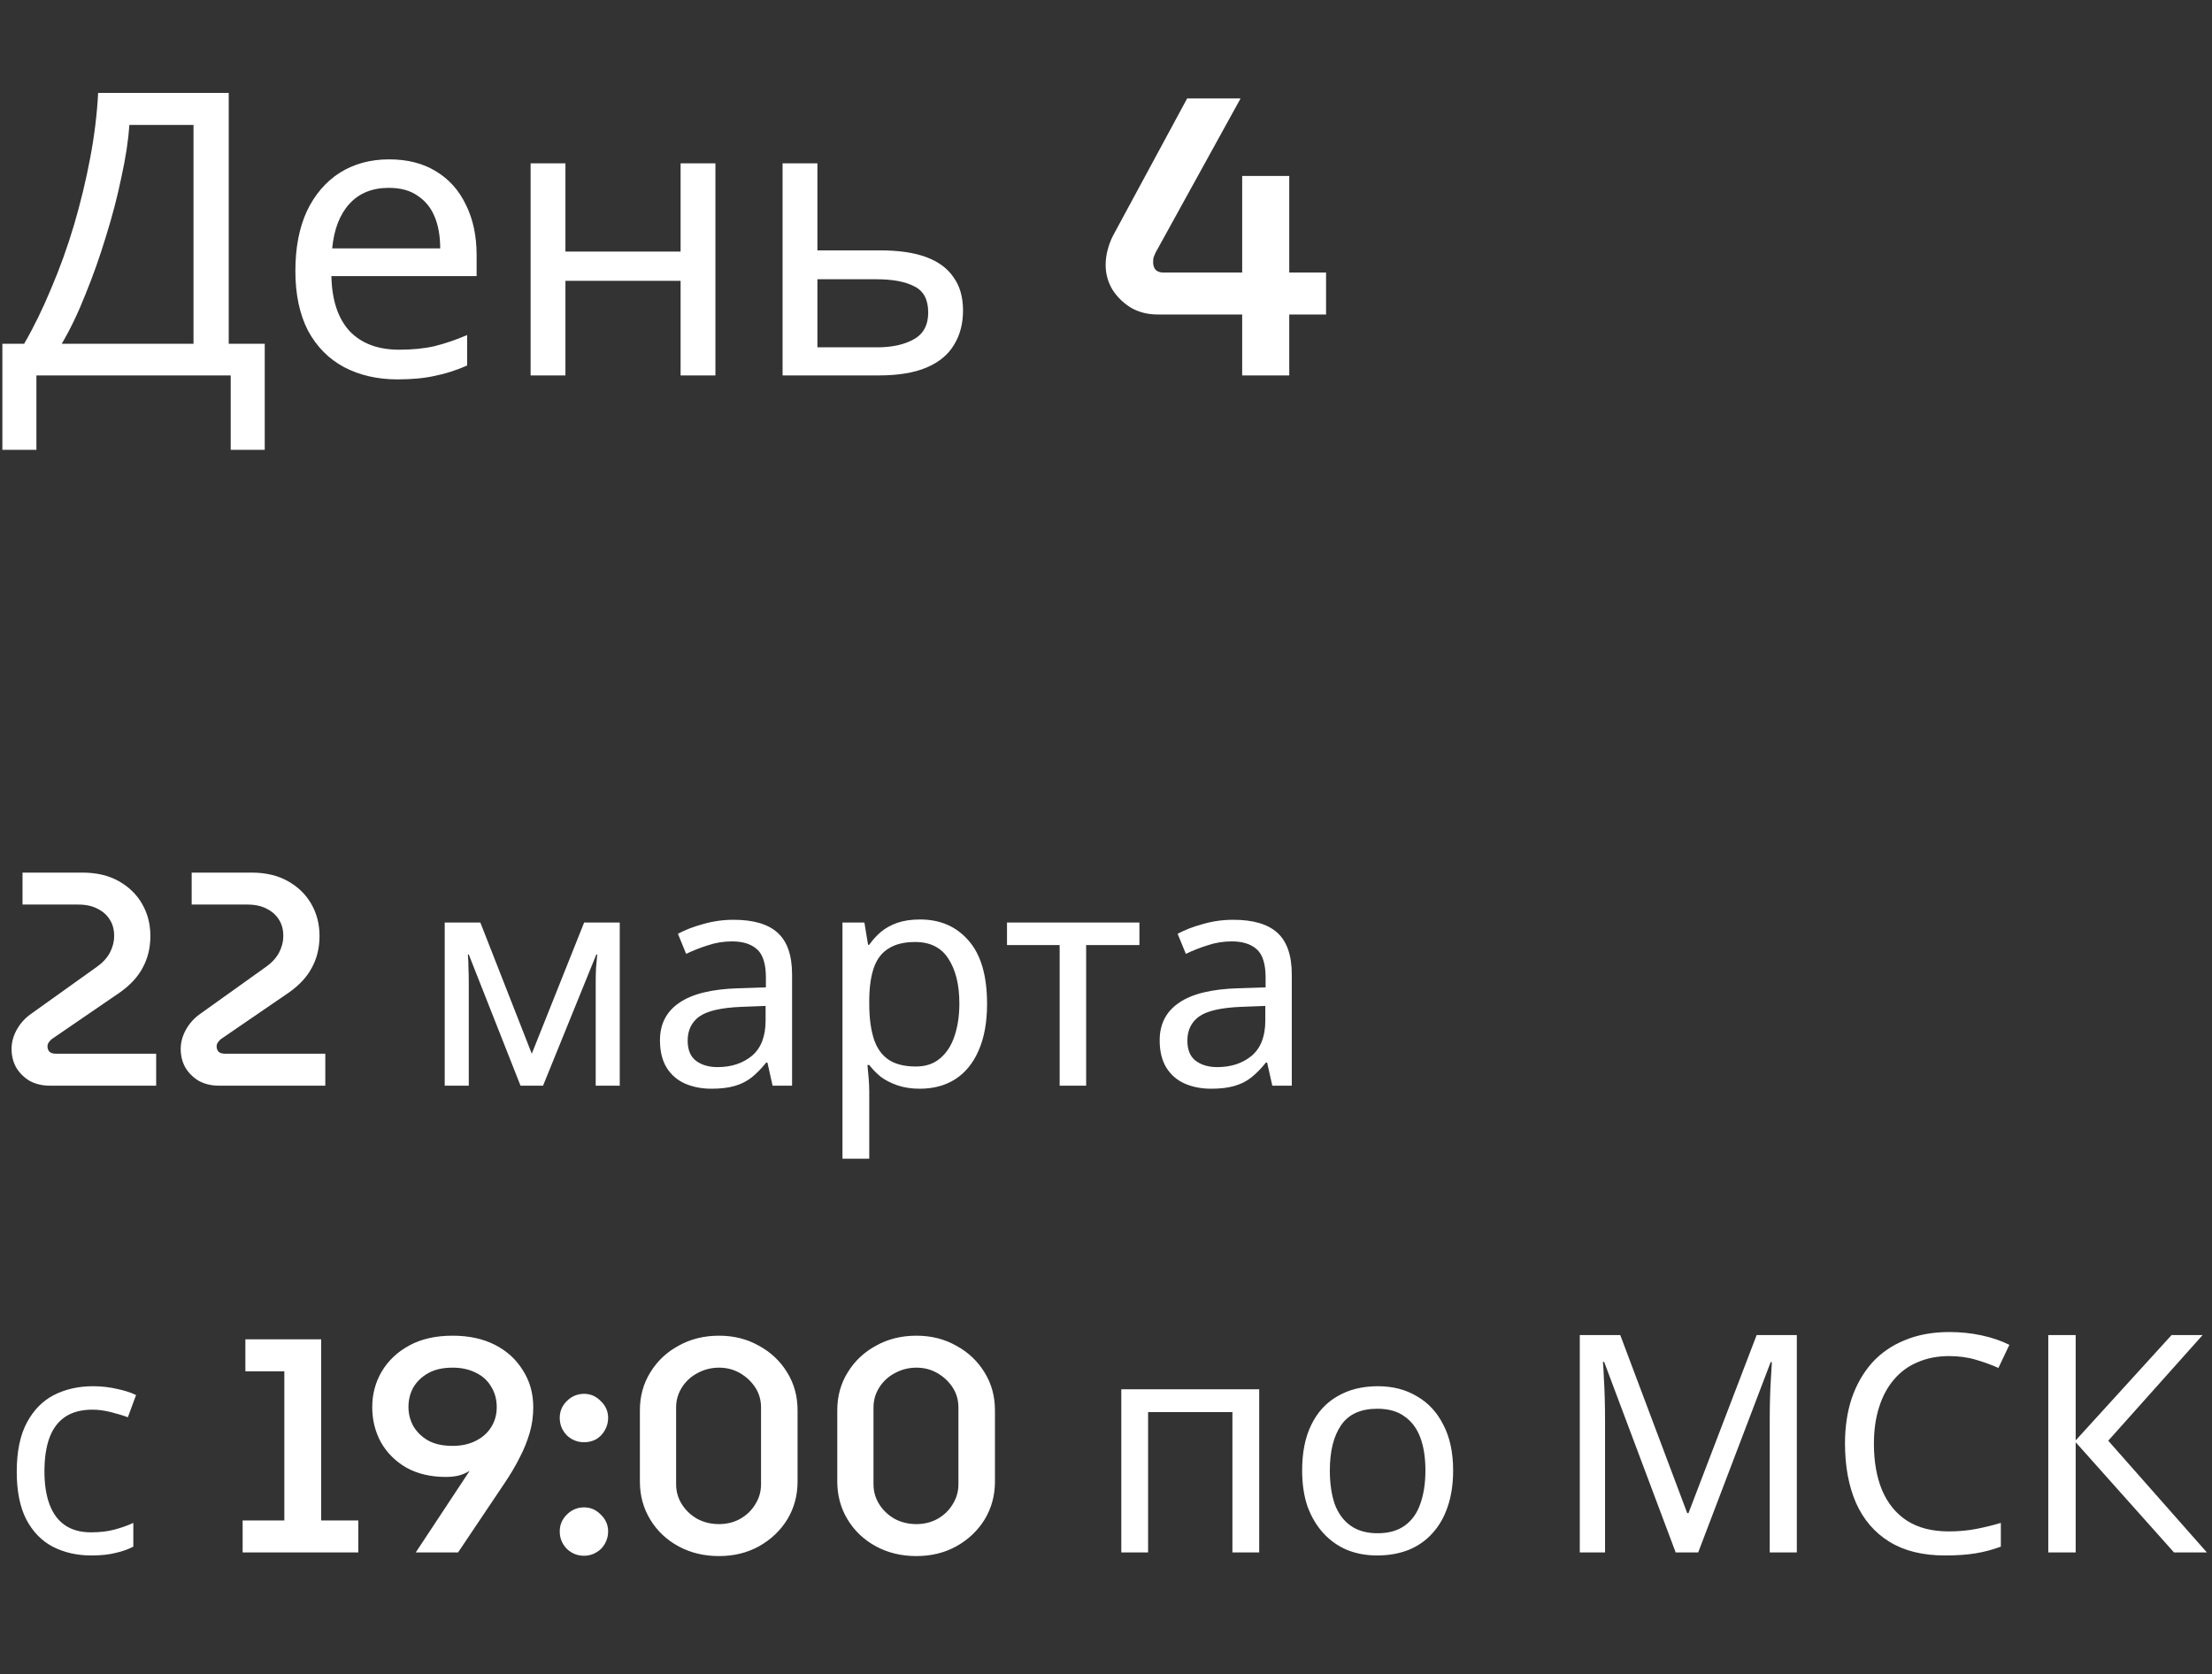
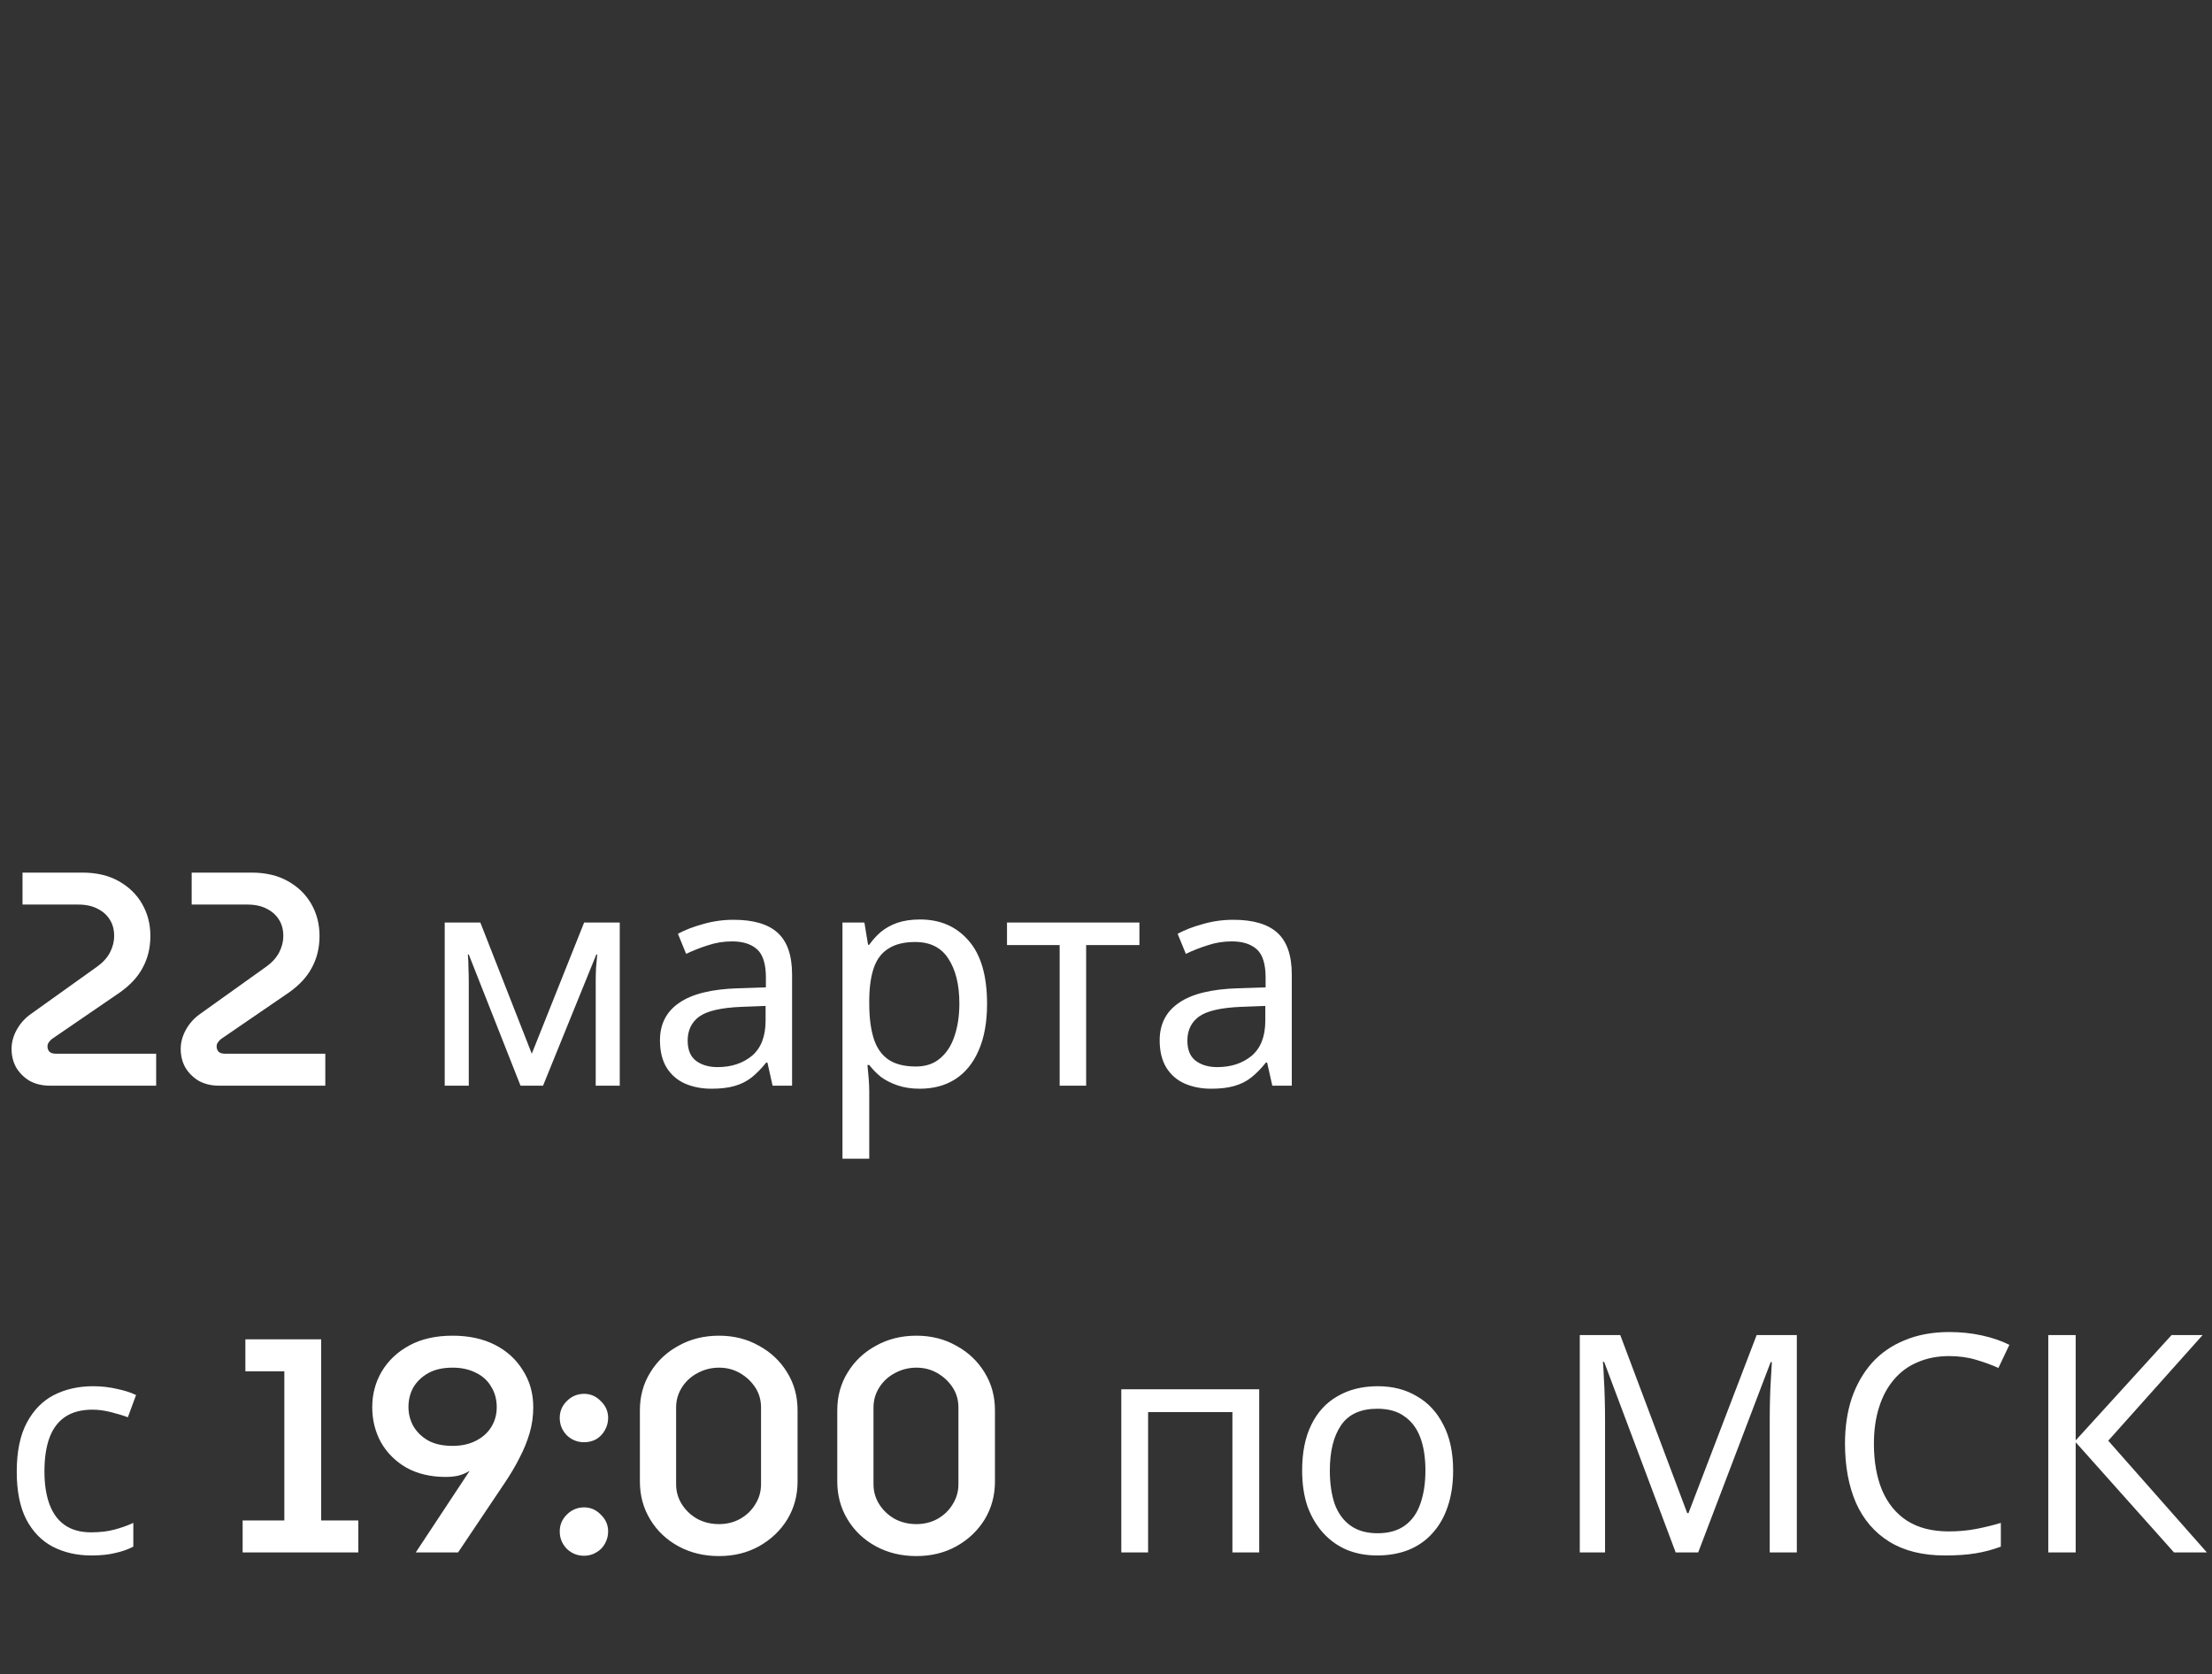
<svg xmlns="http://www.w3.org/2000/svg" width="218" height="165" viewBox="0 0 218 165" fill="none">
  <rect x="0" y="0" width="218" height="165" fill="#333333" stroke="none" />
  <path d="M4.92 107C4.16 107 3.49 106.84 2.91 106.52C2.35 106.18 1.91 105.74 1.59 105.2C1.29 104.66 1.14 104.05 1.14 103.37C1.14 102.75 1.3 102.14 1.62 101.54C1.96 100.92 2.4 100.41 2.94 100.01L9.57 95.27C10.13 94.87 10.55 94.41 10.83 93.89C11.11 93.35 11.25 92.8 11.25 92.24C11.25 91.62 11.11 91.09 10.83 90.65C10.55 90.19 10.15 89.83 9.63 89.57C9.11 89.29 8.47 89.15 7.71 89.15H2.22V86H8.13C9.51 86 10.7 86.28 11.7 86.84C12.7 87.4 13.47 88.15 14.01 89.09C14.55 90.03 14.82 91.08 14.82 92.24C14.82 93.4 14.57 94.44 14.07 95.36C13.59 96.28 12.82 97.11 11.76 97.85L5.1 102.41C5 102.49 4.9 102.6 4.8 102.74C4.72 102.86 4.68 102.99 4.68 103.13C4.68 103.35 4.75 103.53 4.89 103.67C5.03 103.79 5.24 103.85 5.52 103.85H15.39V107H4.92ZM21.59 107C20.83 107 20.16 106.84 19.58 106.52C19.02 106.18 18.58 105.74 18.26 105.2C17.96 104.66 17.81 104.05 17.81 103.37C17.81 102.75 17.97 102.14 18.29 101.54C18.63 100.92 19.07 100.41 19.61 100.01L26.24 95.27C26.8 94.87 27.22 94.41 27.5 93.89C27.78 93.35 27.92 92.8 27.92 92.24C27.92 91.62 27.78 91.09 27.5 90.65C27.22 90.19 26.82 89.83 26.3 89.57C25.78 89.29 25.14 89.15 24.38 89.15H18.89V86H24.8C26.18 86 27.37 86.28 28.37 86.84C29.37 87.4 30.14 88.15 30.68 89.09C31.22 90.03 31.49 91.08 31.49 92.24C31.49 93.4 31.24 94.44 30.74 95.36C30.26 96.28 29.49 97.11 28.43 97.85L21.77 102.41C21.67 102.49 21.57 102.6 21.47 102.74C21.39 102.86 21.35 102.99 21.35 103.13C21.35 103.35 21.42 103.53 21.56 103.67C21.7 103.79 21.91 103.85 22.19 103.85H32.06V107H21.59ZM61.079 90.92V107H58.709V96.74C58.709 96.32 58.719 95.88 58.739 95.42C58.779 94.96 58.819 94.51 58.859 94.07H58.769L53.519 107H51.299L46.199 94.07H46.109C46.149 94.51 46.169 94.96 46.169 95.42C46.189 95.88 46.199 96.35 46.199 96.83V107H43.829V90.92H47.339L52.409 103.85L57.569 90.92H61.079ZM72.302 90.65C74.262 90.65 75.712 91.08 76.652 91.94C77.592 92.8 78.062 94.17 78.062 96.05V107H76.142L75.632 104.72H75.512C75.052 105.3 74.572 105.79 74.072 106.19C73.592 106.57 73.032 106.85 72.392 107.03C71.772 107.21 71.012 107.3 70.112 107.3C69.152 107.3 68.282 107.13 67.502 106.79C66.742 106.45 66.142 105.93 65.702 105.23C65.262 104.51 65.042 103.61 65.042 102.53C65.042 100.93 65.672 99.7 66.932 98.84C68.192 97.96 70.132 97.48 72.752 97.4L75.482 97.31V96.35C75.482 95.01 75.192 94.08 74.612 93.56C74.032 93.04 73.212 92.78 72.152 92.78C71.312 92.78 70.512 92.91 69.752 93.17C68.992 93.41 68.282 93.69 67.622 94.01L66.812 92.03C67.512 91.65 68.342 91.33 69.302 91.07C70.262 90.79 71.262 90.65 72.302 90.65ZM73.082 99.23C71.082 99.31 69.692 99.63 68.912 100.19C68.152 100.75 67.772 101.54 67.772 102.56C67.772 103.46 68.042 104.12 68.582 104.54C69.142 104.96 69.852 105.17 70.712 105.17C72.072 105.17 73.202 104.8 74.102 104.06C75.002 103.3 75.452 102.14 75.452 100.58V99.14L73.082 99.23ZM90.678 90.62C92.659 90.62 94.249 91.31 95.448 92.69C96.668 94.07 97.278 96.15 97.278 98.93C97.278 100.75 96.999 102.29 96.439 103.55C95.898 104.79 95.129 105.73 94.129 106.37C93.148 106.99 91.989 107.3 90.648 107.3C89.829 107.3 89.099 107.19 88.459 106.97C87.819 106.75 87.269 106.47 86.808 106.13C86.368 105.77 85.989 105.38 85.668 104.96H85.489C85.528 105.3 85.569 105.73 85.609 106.25C85.648 106.77 85.668 107.22 85.668 107.6V114.2H83.028V90.92H85.189L85.549 93.11H85.668C85.989 92.65 86.368 92.23 86.808 91.85C87.269 91.47 87.808 91.17 88.428 90.95C89.069 90.73 89.819 90.62 90.678 90.62ZM90.198 92.84C89.118 92.84 88.249 93.05 87.588 93.47C86.928 93.87 86.448 94.48 86.148 95.3C85.849 96.12 85.689 97.16 85.668 98.42V98.93C85.668 100.25 85.808 101.37 86.088 102.29C86.368 103.21 86.838 103.91 87.499 104.39C88.178 104.87 89.099 105.11 90.258 105.11C91.239 105.11 92.038 104.84 92.659 104.3C93.299 103.76 93.769 103.03 94.069 102.11C94.388 101.17 94.549 100.1 94.549 98.9C94.549 97.06 94.189 95.59 93.469 94.49C92.769 93.39 91.678 92.84 90.198 92.84ZM112.293 93.14H107.043V107H104.433V93.14H99.243V90.92H112.293V93.14ZM121.55 90.65C123.51 90.65 124.96 91.08 125.9 91.94C126.84 92.8 127.31 94.17 127.31 96.05V107H125.39L124.88 104.72H124.76C124.3 105.3 123.82 105.79 123.32 106.19C122.84 106.57 122.28 106.85 121.64 107.03C121.02 107.21 120.26 107.3 119.36 107.3C118.4 107.3 117.53 107.13 116.75 106.79C115.99 106.45 115.39 105.93 114.95 105.23C114.51 104.51 114.29 103.61 114.29 102.53C114.29 100.93 114.92 99.7 116.18 98.84C117.44 97.96 119.38 97.48 122 97.4L124.73 97.31V96.35C124.73 95.01 124.44 94.08 123.86 93.56C123.28 93.04 122.46 92.78 121.4 92.78C120.56 92.78 119.76 92.91 119 93.17C118.24 93.41 117.53 93.69 116.87 94.01L116.06 92.03C116.76 91.65 117.59 91.33 118.55 91.07C119.51 90.79 120.51 90.65 121.55 90.65ZM122.33 99.23C120.33 99.31 118.94 99.63 118.16 100.19C117.4 100.75 117.02 101.54 117.02 102.56C117.02 103.46 117.29 104.12 117.83 104.54C118.39 104.96 119.1 105.17 119.96 105.17C121.32 105.17 122.45 104.8 123.35 104.06C124.25 103.3 124.7 102.14 124.7 100.58V99.14L122.33 99.23ZM9 153.3C7.58 153.3 6.31 153.01 5.19 152.43C4.09 151.85 3.22 150.95 2.58 149.73C1.96 148.51 1.65 146.95 1.65 145.05C1.65 143.07 1.98 141.46 2.64 140.22C3.3 138.98 4.19 138.07 5.31 137.49C6.45 136.91 7.74 136.62 9.18 136.62C10 136.62 10.79 136.71 11.55 136.89C12.31 137.05 12.93 137.25 13.41 137.49L12.6 139.68C12.12 139.5 11.56 139.33 10.92 139.17C10.28 139.01 9.68 138.93 9.12 138.93C8.04 138.93 7.15 139.16 6.45 139.62C5.75 140.08 5.23 140.76 4.89 141.66C4.55 142.56 4.38 143.68 4.38 145.02C4.38 146.3 4.55 147.39 4.89 148.29C5.23 149.19 5.74 149.87 6.42 150.33C7.1 150.79 7.95 151.02 8.97 151.02C9.85 151.02 10.62 150.93 11.28 150.75C11.96 150.57 12.58 150.35 13.14 150.09V152.43C12.6 152.71 12 152.92 11.34 153.06C10.7 153.22 9.92 153.3 9 153.3ZM23.913 153V149.85H28.023V135.15H24.183V132H31.654V149.85H35.313V153H23.913ZM40.975 153L46.285 144.96C45.925 145.18 45.545 145.34 45.145 145.44C44.765 145.52 44.355 145.56 43.915 145.56C42.455 145.56 41.175 145.26 40.075 144.66C38.995 144.04 38.155 143.21 37.555 142.17C36.975 141.11 36.685 139.95 36.685 138.69C36.685 137.41 36.995 136.24 37.615 135.18C38.255 134.1 39.165 133.24 40.345 132.6C41.525 131.96 42.945 131.64 44.605 131.64C46.205 131.64 47.595 131.94 48.775 132.54C49.955 133.14 50.875 133.98 51.535 135.06C52.215 136.12 52.555 137.33 52.555 138.69C52.555 139.57 52.435 140.42 52.195 141.24C51.955 142.06 51.625 142.87 51.205 143.67C50.805 144.47 50.315 145.3 49.735 146.16L45.145 153H40.975ZM44.605 142.5C45.485 142.5 46.255 142.33 46.915 141.99C47.575 141.65 48.075 141.2 48.415 140.64C48.775 140.06 48.955 139.41 48.955 138.69C48.955 137.93 48.775 137.26 48.415 136.68C48.075 136.08 47.575 135.62 46.915 135.3C46.255 134.96 45.485 134.79 44.605 134.79C43.645 134.79 42.845 134.97 42.205 135.33C41.565 135.69 41.075 136.16 40.735 136.74C40.415 137.32 40.255 137.96 40.255 138.66C40.255 139.34 40.415 139.97 40.735 140.55C41.075 141.13 41.555 141.6 42.175 141.96C42.815 142.32 43.625 142.5 44.605 142.5ZM57.564 142.14C56.904 142.14 56.334 141.91 55.854 141.45C55.394 140.97 55.164 140.4 55.164 139.74C55.164 139.1 55.394 138.55 55.854 138.09C56.334 137.61 56.904 137.37 57.564 137.37C58.204 137.37 58.754 137.61 59.214 138.09C59.694 138.55 59.934 139.1 59.934 139.74C59.934 140.18 59.824 140.59 59.604 140.97C59.404 141.33 59.124 141.62 58.764 141.84C58.404 142.04 58.004 142.14 57.564 142.14ZM57.564 153.33C56.904 153.33 56.334 153.1 55.854 152.64C55.394 152.16 55.164 151.59 55.164 150.93C55.164 150.29 55.394 149.74 55.854 149.28C56.334 148.8 56.904 148.56 57.564 148.56C58.204 148.56 58.754 148.8 59.214 149.28C59.694 149.74 59.934 150.29 59.934 150.93C59.934 151.37 59.824 151.78 59.604 152.16C59.404 152.52 59.124 152.8 58.764 153C58.404 153.22 58.004 153.33 57.564 153.33ZM70.863 153.36C69.383 153.36 68.053 153.04 66.873 152.4C65.693 151.76 64.763 150.88 64.083 149.76C63.403 148.64 63.063 147.39 63.063 146.01V138.99C63.063 137.61 63.403 136.37 64.083 135.27C64.763 134.15 65.693 133.27 66.873 132.63C68.053 131.97 69.383 131.64 70.863 131.64C72.323 131.64 73.633 131.97 74.793 132.63C75.973 133.27 76.903 134.15 77.583 135.27C78.263 136.37 78.603 137.61 78.603 138.99V146.01C78.603 147.39 78.263 148.64 77.583 149.76C76.903 150.86 75.973 151.74 74.793 152.4C73.633 153.04 72.323 153.36 70.863 153.36ZM70.863 150.21C71.623 150.21 72.313 150.04 72.933 149.7C73.573 149.34 74.073 148.86 74.433 148.26C74.813 147.66 75.003 147 75.003 146.28V138.72C75.003 137.98 74.813 137.32 74.433 136.74C74.053 136.16 73.553 135.69 72.933 135.33C72.313 134.97 71.623 134.79 70.863 134.79C70.103 134.79 69.393 134.97 68.733 135.33C68.093 135.67 67.583 136.14 67.203 136.74C66.823 137.34 66.633 138 66.633 138.72V146.28C66.633 147 66.823 147.66 67.203 148.26C67.583 148.86 68.093 149.34 68.733 149.7C69.373 150.04 70.083 150.21 70.863 150.21ZM90.316 153.36C88.836 153.36 87.506 153.04 86.326 152.4C85.146 151.76 84.216 150.88 83.536 149.76C82.856 148.64 82.516 147.39 82.516 146.01V138.99C82.516 137.61 82.856 136.37 83.536 135.27C84.216 134.15 85.146 133.27 86.326 132.63C87.506 131.97 88.836 131.64 90.316 131.64C91.776 131.64 93.086 131.97 94.246 132.63C95.426 133.27 96.356 134.15 97.036 135.27C97.716 136.37 98.056 137.61 98.056 138.99V146.01C98.056 147.39 97.716 148.64 97.036 149.76C96.356 150.86 95.426 151.74 94.246 152.4C93.086 153.04 91.776 153.36 90.316 153.36ZM90.316 150.21C91.076 150.21 91.766 150.04 92.386 149.7C93.026 149.34 93.526 148.86 93.886 148.26C94.266 147.66 94.456 147 94.456 146.28V138.72C94.456 137.98 94.266 137.32 93.886 136.74C93.506 136.16 93.006 135.69 92.386 135.33C91.766 134.97 91.076 134.79 90.316 134.79C89.556 134.79 88.846 134.97 88.186 135.33C87.546 135.67 87.036 136.14 86.656 136.74C86.276 137.34 86.086 138 86.086 138.72V146.28C86.086 147 86.276 147.66 86.656 148.26C87.036 148.86 87.546 149.34 88.186 149.7C88.826 150.04 89.536 150.21 90.316 150.21ZM124.099 136.92V153H121.459V139.17H113.149V153H110.509V136.92H124.099ZM143.21 144.93C143.21 146.27 143.03 147.46 142.67 148.5C142.33 149.52 141.83 150.39 141.17 151.11C140.53 151.83 139.74 152.38 138.8 152.76C137.88 153.12 136.85 153.3 135.71 153.3C134.65 153.3 133.67 153.12 132.77 152.76C131.87 152.38 131.09 151.83 130.43 151.11C129.77 150.39 129.25 149.52 128.87 148.5C128.51 147.46 128.33 146.27 128.33 144.93C128.33 143.15 128.63 141.65 129.23 140.43C129.83 139.19 130.69 138.25 131.81 137.61C132.93 136.95 134.26 136.62 135.8 136.62C137.26 136.62 138.54 136.95 139.64 137.61C140.76 138.25 141.63 139.19 142.25 140.43C142.89 141.65 143.21 143.15 143.21 144.93ZM131.06 144.93C131.06 146.19 131.22 147.29 131.54 148.23C131.88 149.15 132.4 149.86 133.1 150.36C133.8 150.86 134.69 151.11 135.77 151.11C136.85 151.11 137.74 150.86 138.44 150.36C139.14 149.86 139.65 149.15 139.97 148.23C140.31 147.29 140.48 146.19 140.48 144.93C140.48 143.65 140.31 142.56 139.97 141.66C139.63 140.76 139.11 140.07 138.41 139.59C137.73 139.09 136.84 138.84 135.74 138.84C134.1 138.84 132.91 139.38 132.17 140.46C131.43 141.54 131.06 143.03 131.06 144.93ZM165.143 153L158.093 134.22H157.973C158.013 134.62 158.043 135.13 158.063 135.75C158.103 136.37 158.133 137.05 158.153 137.79C158.173 138.51 158.183 139.25 158.183 140.01V153H155.693V131.58H159.683L166.283 149.13H166.403L173.123 131.58H177.083V153H174.413V139.83C174.413 139.13 174.423 138.44 174.443 137.76C174.463 137.06 174.493 136.41 174.533 135.81C174.573 135.19 174.603 134.67 174.623 134.25H174.503L167.363 153H165.143ZM192.09 133.65C190.95 133.65 189.92 133.85 189 134.25C188.08 134.63 187.3 135.2 186.66 135.96C186.02 136.7 185.53 137.61 185.19 138.69C184.85 139.75 184.68 140.95 184.68 142.29C184.68 144.05 184.95 145.58 185.49 146.88C186.05 148.18 186.87 149.18 187.95 149.88C189.05 150.58 190.42 150.93 192.06 150.93C193 150.93 193.89 150.85 194.73 150.69C195.57 150.53 196.39 150.33 197.19 150.09V152.43C196.39 152.73 195.56 152.95 194.7 153.09C193.86 153.23 192.85 153.3 191.67 153.3C189.49 153.3 187.67 152.85 186.21 151.95C184.75 151.05 183.65 149.77 182.91 148.11C182.19 146.45 181.83 144.5 181.83 142.26C181.83 140.64 182.05 139.16 182.49 137.82C182.95 136.48 183.61 135.32 184.47 134.34C185.35 133.36 186.43 132.61 187.71 132.09C188.99 131.55 190.46 131.28 192.12 131.28C193.22 131.28 194.28 131.39 195.3 131.61C196.32 131.83 197.23 132.14 198.03 132.54L196.95 134.82C196.29 134.52 195.55 134.25 194.73 134.01C193.93 133.77 193.05 133.65 192.09 133.65ZM217.495 153H214.255L204.565 142.14V153H201.865V131.58H204.565V141.96L214.015 131.58H217.075L207.775 141.99L217.495 153Z" fill="white" />
-   <path d="M22.542 9.154V33.88H26.091V44.332H22.737V37H3.588V44.332H0.234V33.88H2.379C3.315 32.268 4.199 30.461 5.031 28.459C5.889 26.457 6.643 24.364 7.293 22.18C7.943 19.97 8.476 17.76 8.892 15.55C9.308 13.34 9.568 11.208 9.672 9.154H22.542ZM12.753 12.313C12.649 13.821 12.389 15.524 11.973 17.422C11.583 19.32 11.076 21.27 10.452 23.272C9.854 25.248 9.178 27.159 8.424 29.005C7.696 30.851 6.916 32.476 6.084 33.88H19.071V12.313H12.753ZM38.353 15.706C40.147 15.706 41.681 16.096 42.955 16.876C44.255 17.656 45.243 18.761 45.919 20.191C46.621 21.595 46.972 23.246 46.972 25.144V27.211H32.659C32.711 29.577 33.309 31.384 34.453 32.632C35.623 33.854 37.248 34.465 39.328 34.465C40.654 34.465 41.824 34.348 42.838 34.114C43.878 33.854 44.944 33.49 46.036 33.022V36.025C44.97 36.493 43.917 36.831 42.877 37.039C41.837 37.273 40.602 37.39 39.172 37.39C37.196 37.39 35.441 36.987 33.907 36.181C32.399 35.375 31.216 34.179 30.358 32.593C29.526 30.981 29.11 29.018 29.11 26.704C29.11 24.416 29.487 22.453 30.241 20.815C31.021 19.177 32.1 17.916 33.478 17.032C34.882 16.148 36.507 15.706 38.353 15.706ZM38.314 18.514C36.676 18.514 35.376 19.047 34.414 20.113C33.478 21.153 32.919 22.609 32.737 24.481H43.384C43.384 23.285 43.202 22.245 42.838 21.361C42.474 20.477 41.915 19.788 41.161 19.294C40.433 18.774 39.484 18.514 38.314 18.514ZM55.725 16.096V24.793H67.075V16.096H70.507V37H67.075V27.679H55.725V37H52.294V16.096H55.725ZM86.758 24.676C88.579 24.676 90.087 24.897 91.282 25.339C92.478 25.781 93.376 26.444 93.974 27.328C94.597 28.186 94.909 29.278 94.909 30.604C94.909 31.904 94.611 33.035 94.013 33.997C93.441 34.959 92.543 35.7 91.322 36.22C90.1 36.74 88.526 37 86.603 37H77.126V16.096H80.558V24.676H86.758ZM91.478 30.799C91.478 29.525 91.022 28.667 90.112 28.225C89.228 27.757 87.981 27.523 86.368 27.523H80.558V34.231H86.447C87.903 34.231 89.099 33.971 90.034 33.451C90.996 32.931 91.478 32.047 91.478 30.799ZM122.42 37V30.994H114.074C113.112 30.994 112.241 30.773 111.461 30.331C110.707 29.863 110.096 29.265 109.628 28.537C109.186 27.783 108.965 26.977 108.965 26.119C108.965 25.625 109.03 25.131 109.16 24.637C109.29 24.143 109.459 23.688 109.667 23.272L116.999 9.7H122.264L113.879 24.91C113.801 25.092 113.736 25.248 113.684 25.378C113.658 25.508 113.645 25.664 113.645 25.846C113.645 26.132 113.723 26.379 113.879 26.587C114.061 26.769 114.321 26.86 114.659 26.86H122.42V17.344H127.061V26.86H130.688V30.994H127.061V37H122.42Z" fill="white" />
</svg>